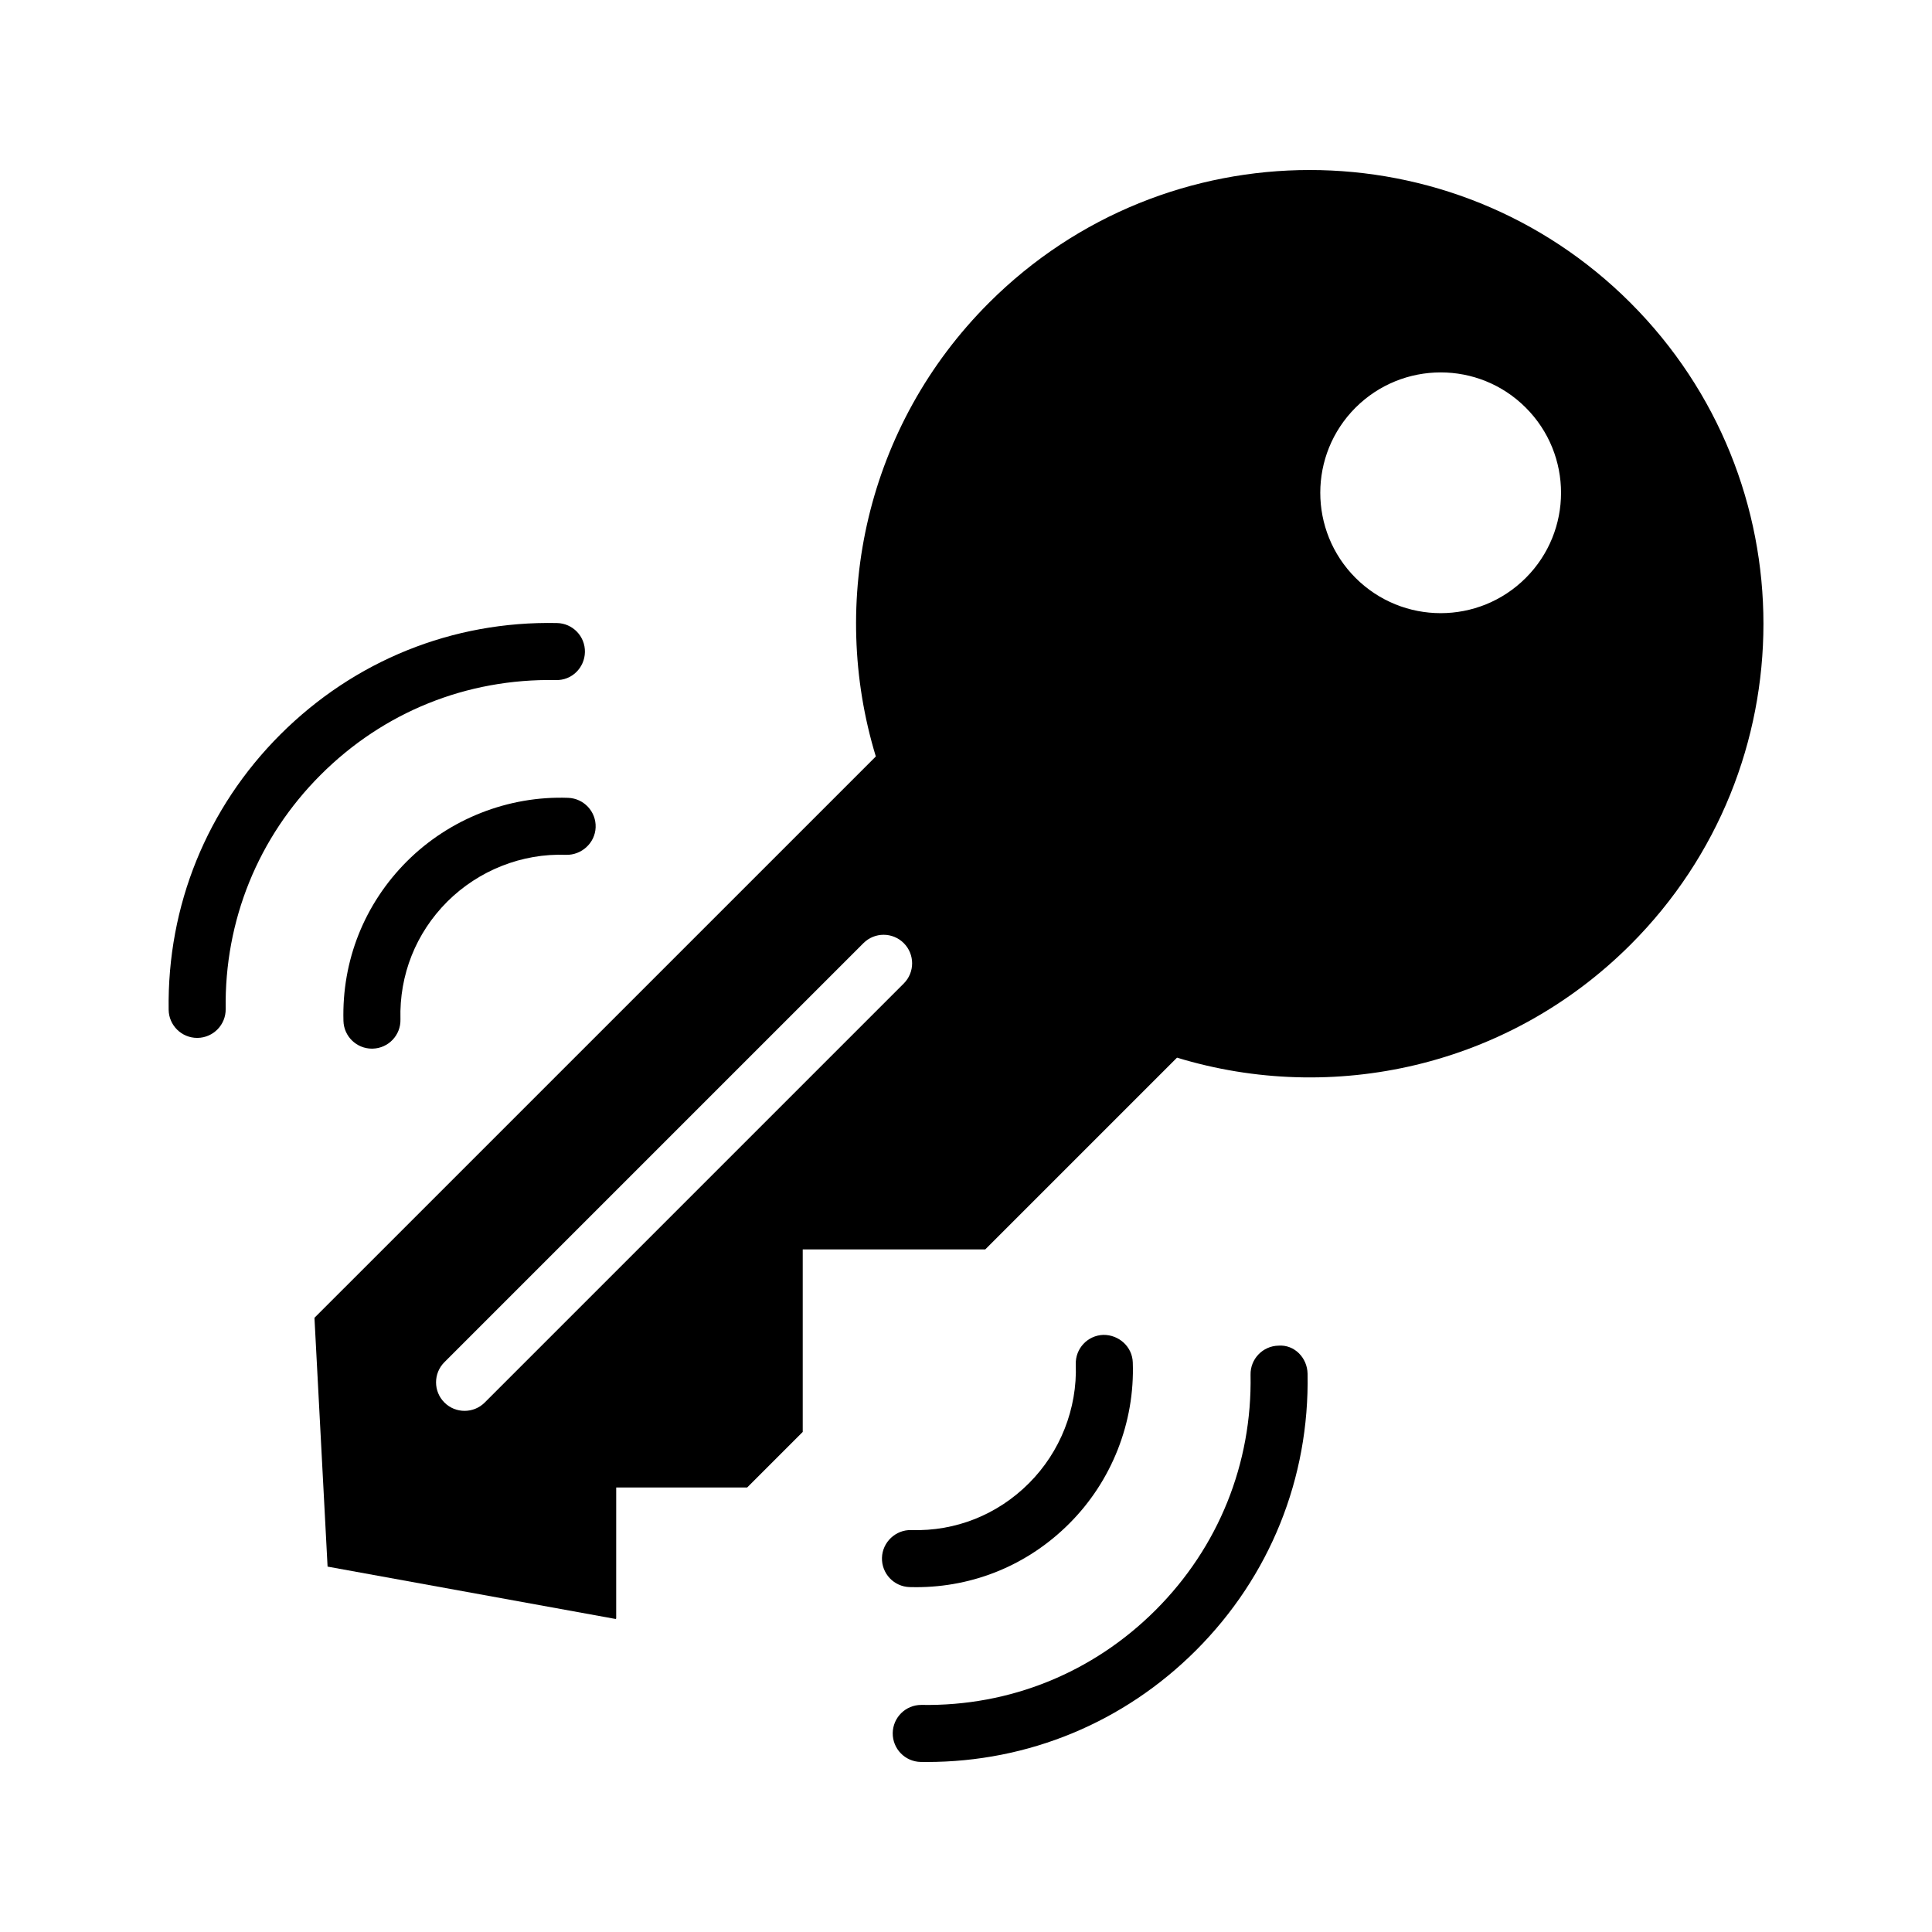
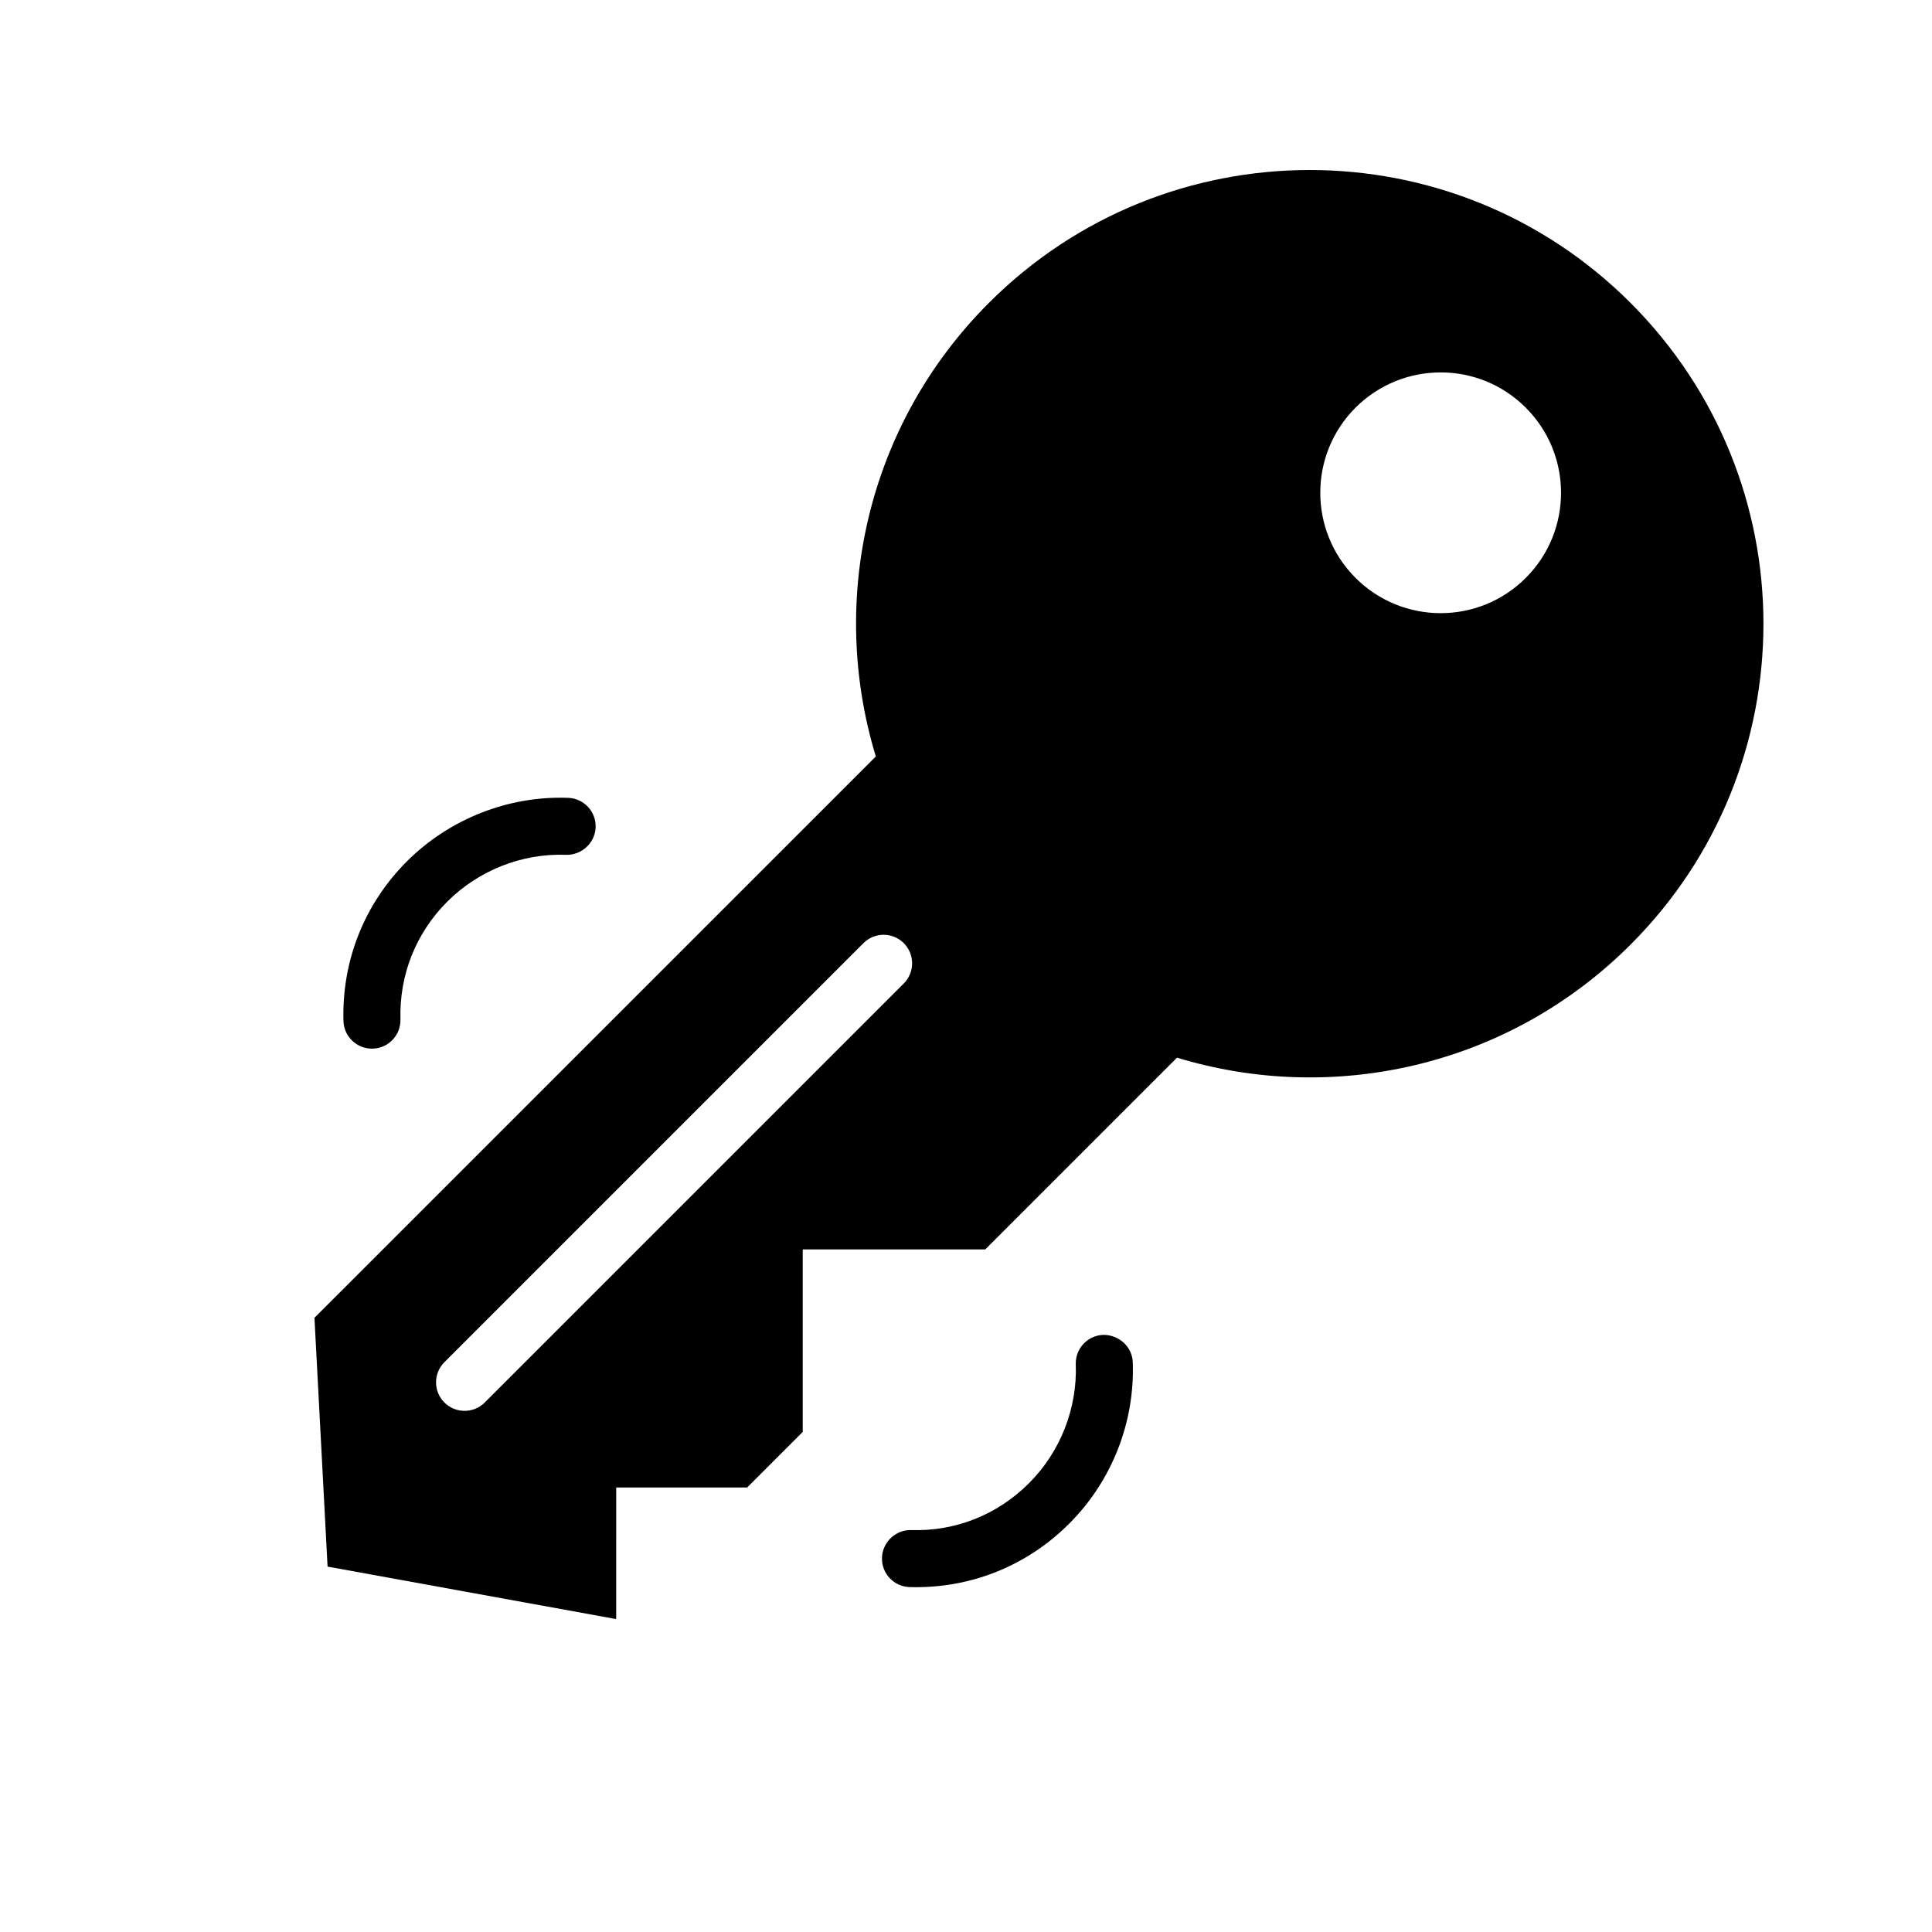
<svg xmlns="http://www.w3.org/2000/svg" fill="#000000" width="800px" height="800px" version="1.1" viewBox="144 144 512 512">
  <g>
    <path d="m386.75 564.62c15.348 0 29.715-5.949 40.617-16.859 11.262-11.246 17.398-26.816 16.832-42.719-0.145-4.172-3.699-7.336-7.82-7.285-4.172 0.145-7.438 3.648-7.285 7.82 0.414 11.719-4.109 23.199-12.414 31.5-8.328 8.332-19.418 12.777-31.18 12.41-4.086-0.133-7.652 3.168-7.769 7.34-0.117 4.172 3.168 7.652 7.34 7.769 0.555 0.016 1.113 0.023 1.68 0.023z" />
-     <path d="m482.82 500.61c-4.172 0.082-7.492 3.527-7.41 7.699 0.441 23.559-8.488 45.707-25.145 62.363-16.574 16.57-38.566 25.531-62.008 25.148h-0.117c-4.121 0-7.492 3.305-7.559 7.445-0.059 4.172 3.269 7.609 7.445 7.668 0.523 0.004 1.039 0.012 1.559 0.012 26.949 0 52.238-10.469 71.363-29.582 19.59-19.594 30.094-45.641 29.57-73.34-0.078-4.176-3.469-7.727-7.699-7.414z" />
    <path d="m251.85 372.25c-11.297 11.305-17.27 26.328-16.832 42.301 0.109 4.102 3.473 7.352 7.551 7.352 0.07 0 0.141 0 0.211-0.004 4.172-0.109 7.461-3.586 7.344-7.758-0.324-11.785 4.086-22.863 12.402-31.191 8.324-8.297 19.801-12.855 31.504-12.41 4.066 0.105 7.668-3.113 7.82-7.285 0.152-4.172-3.113-7.668-7.285-7.82-15.836-0.57-31.43 5.559-42.715 16.816z" />
-     <path d="m291.31 324.22c4.195 0.145 7.621-3.238 7.699-7.418 0.082-4.172-3.238-7.617-7.41-7.691-27.699-0.574-53.734 9.977-73.328 29.559-19.473 19.473-29.977 45.375-29.578 72.93 0.059 4.137 3.43 7.453 7.559 7.453h0.109c4.172-0.066 7.508-3.492 7.445-7.668-0.344-23.434 8.59-45.457 25.148-62.02 16.652-16.66 38.68-25.566 62.355-25.145z" />
    <path d="m576.11 224.27c-46.953-46.953-123.09-46.953-170.05 0-32.527 32.531-42.496 79.066-29.957 120.2l-148.77 148.76 3.477 65.938 76.348 13.879 0.137-0.137 0.004-34.707h34.703l14.727-14.727v-48.367h48.371l50.82-50.82c41.133 12.539 87.656 2.57 120.2-29.961 46.953-46.953 46.945-123.09-0.008-170.05zm-192.6 180.36-111.05 111.05c-1.477 1.477-3.41 2.211-5.344 2.211-1.934 0-3.871-0.734-5.344-2.211-2.953-2.953-2.953-7.734 0-10.688l111.05-111.05c2.953-2.953 7.734-2.953 10.688 0 2.945 2.953 2.953 7.738 0 10.688zm164.84-107.48c-12.461 12.465-32.656 12.453-45.117 0-12.461-12.465-12.461-32.656-0.004-45.121 12.465-12.438 32.656-12.461 45.109 0 12.469 12.461 12.469 32.656 0.012 45.121z" />
  </g>
</svg>